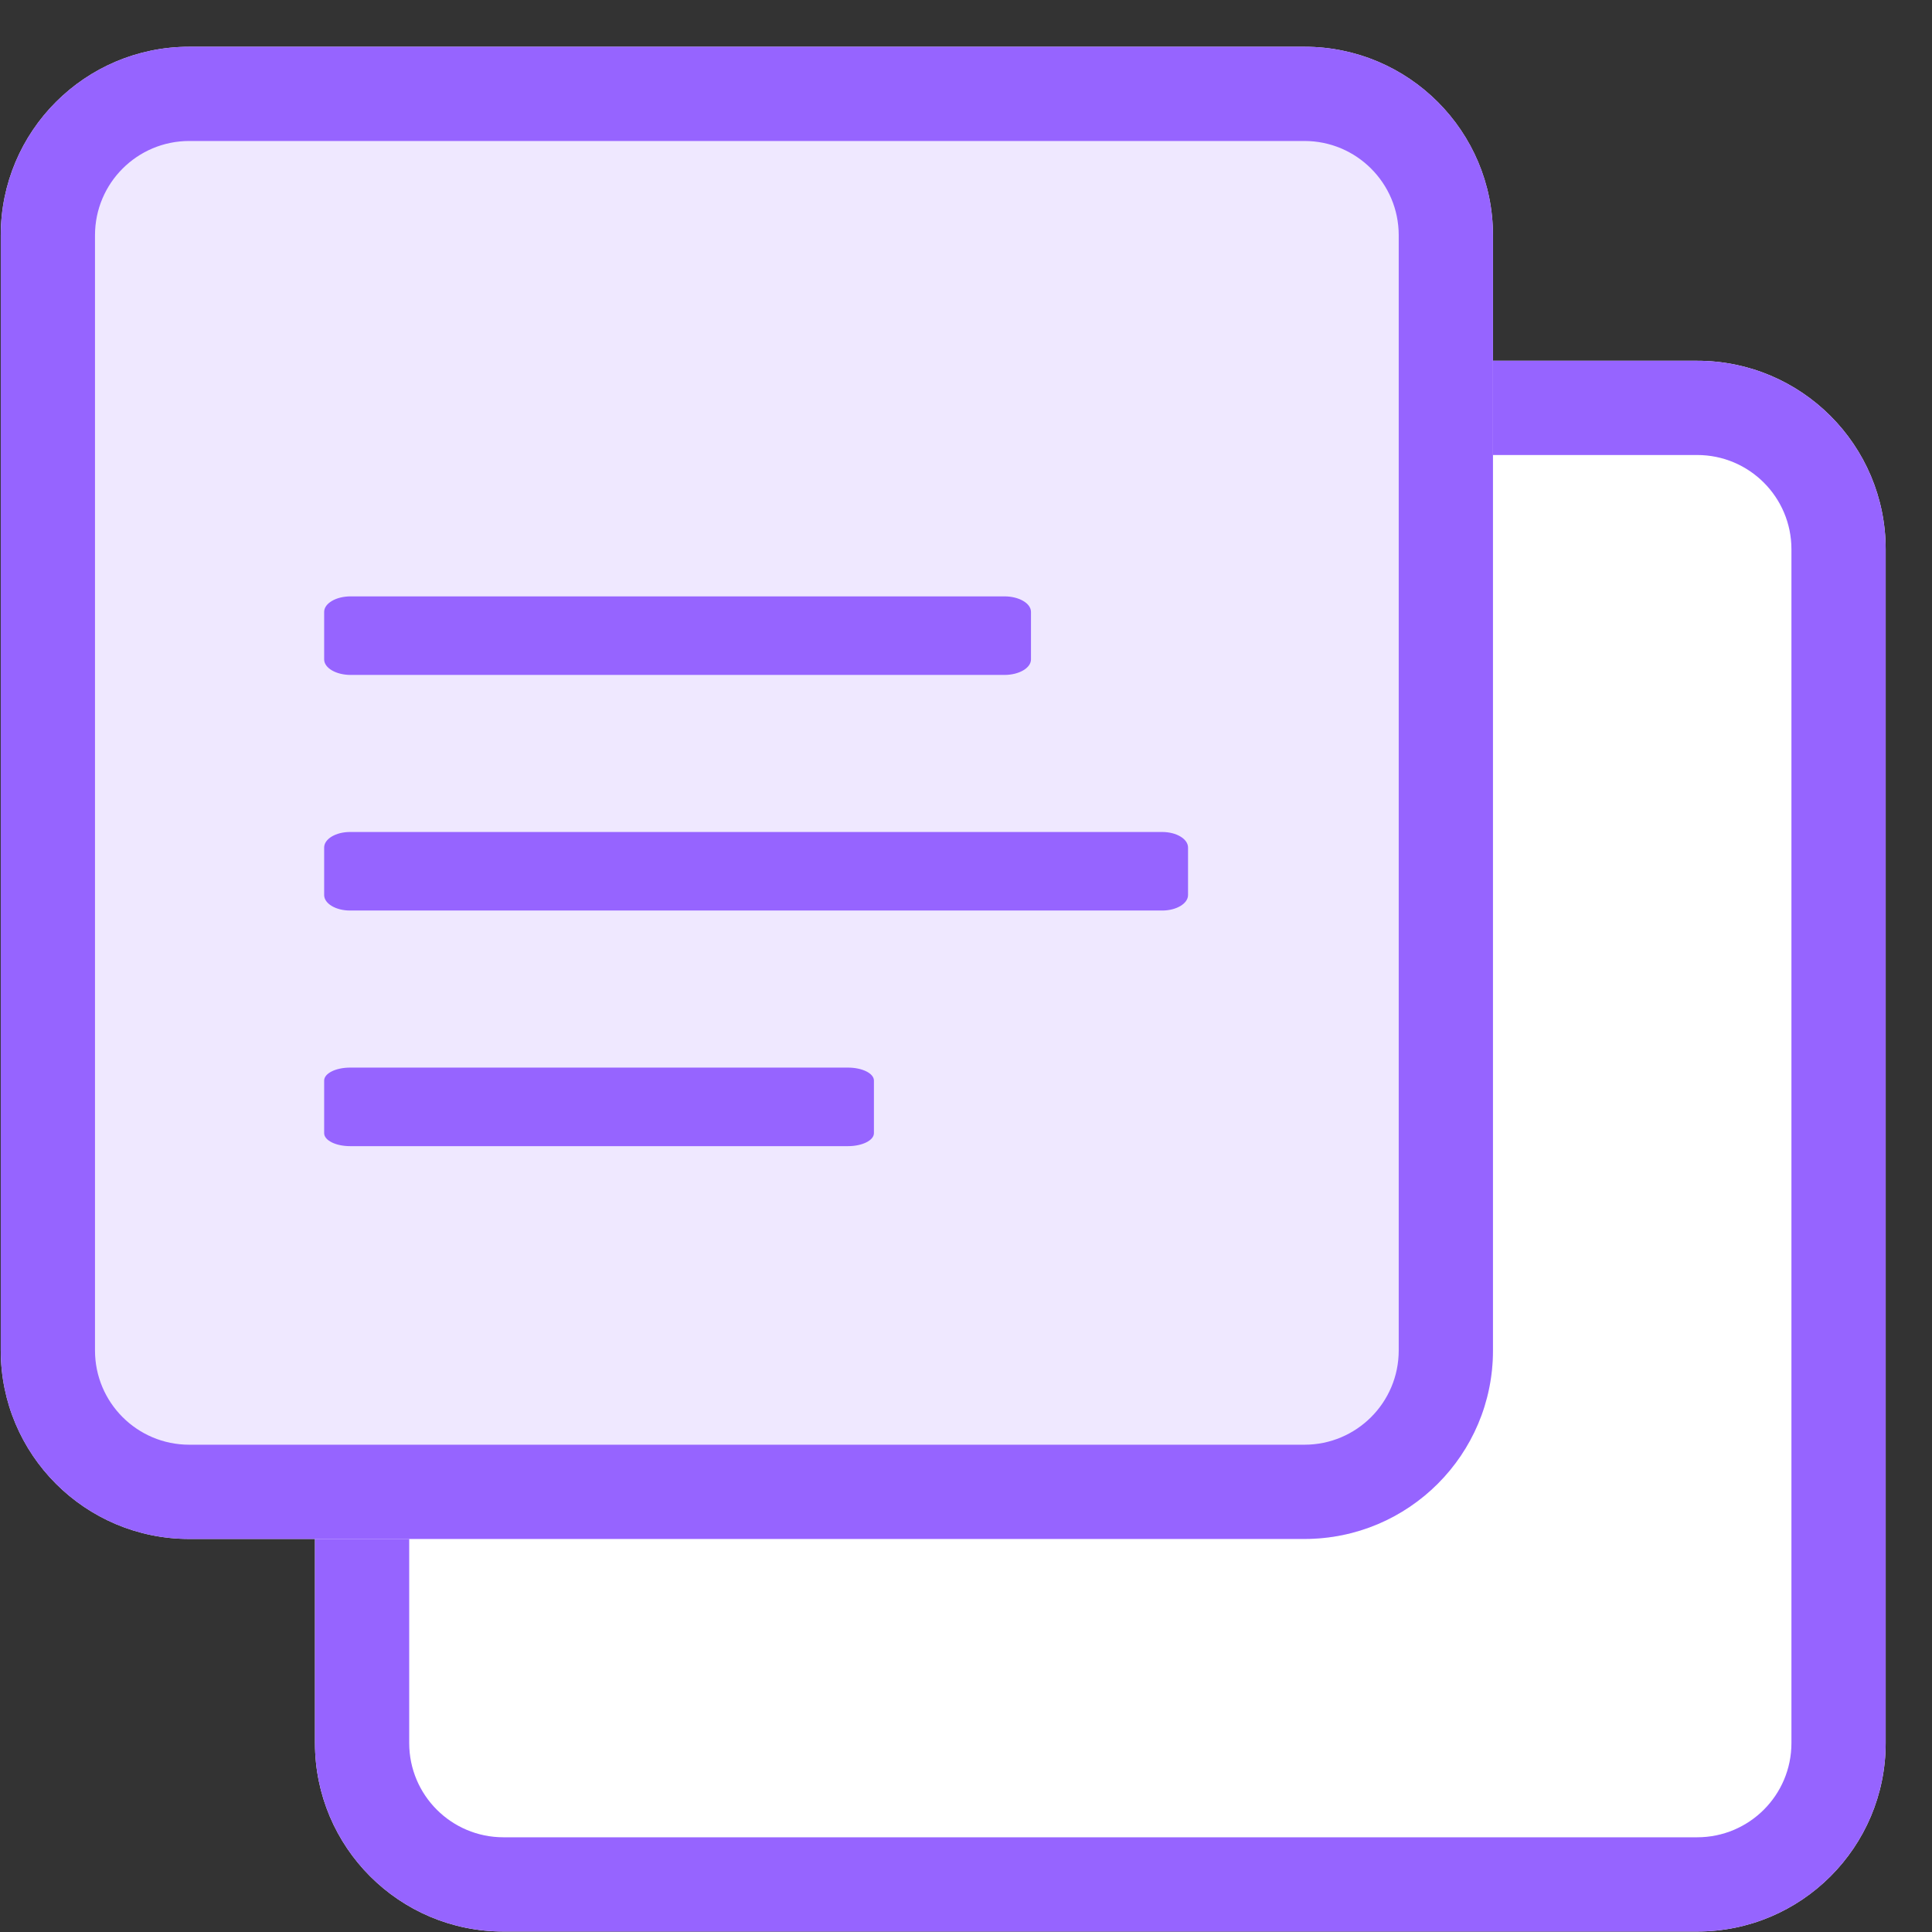
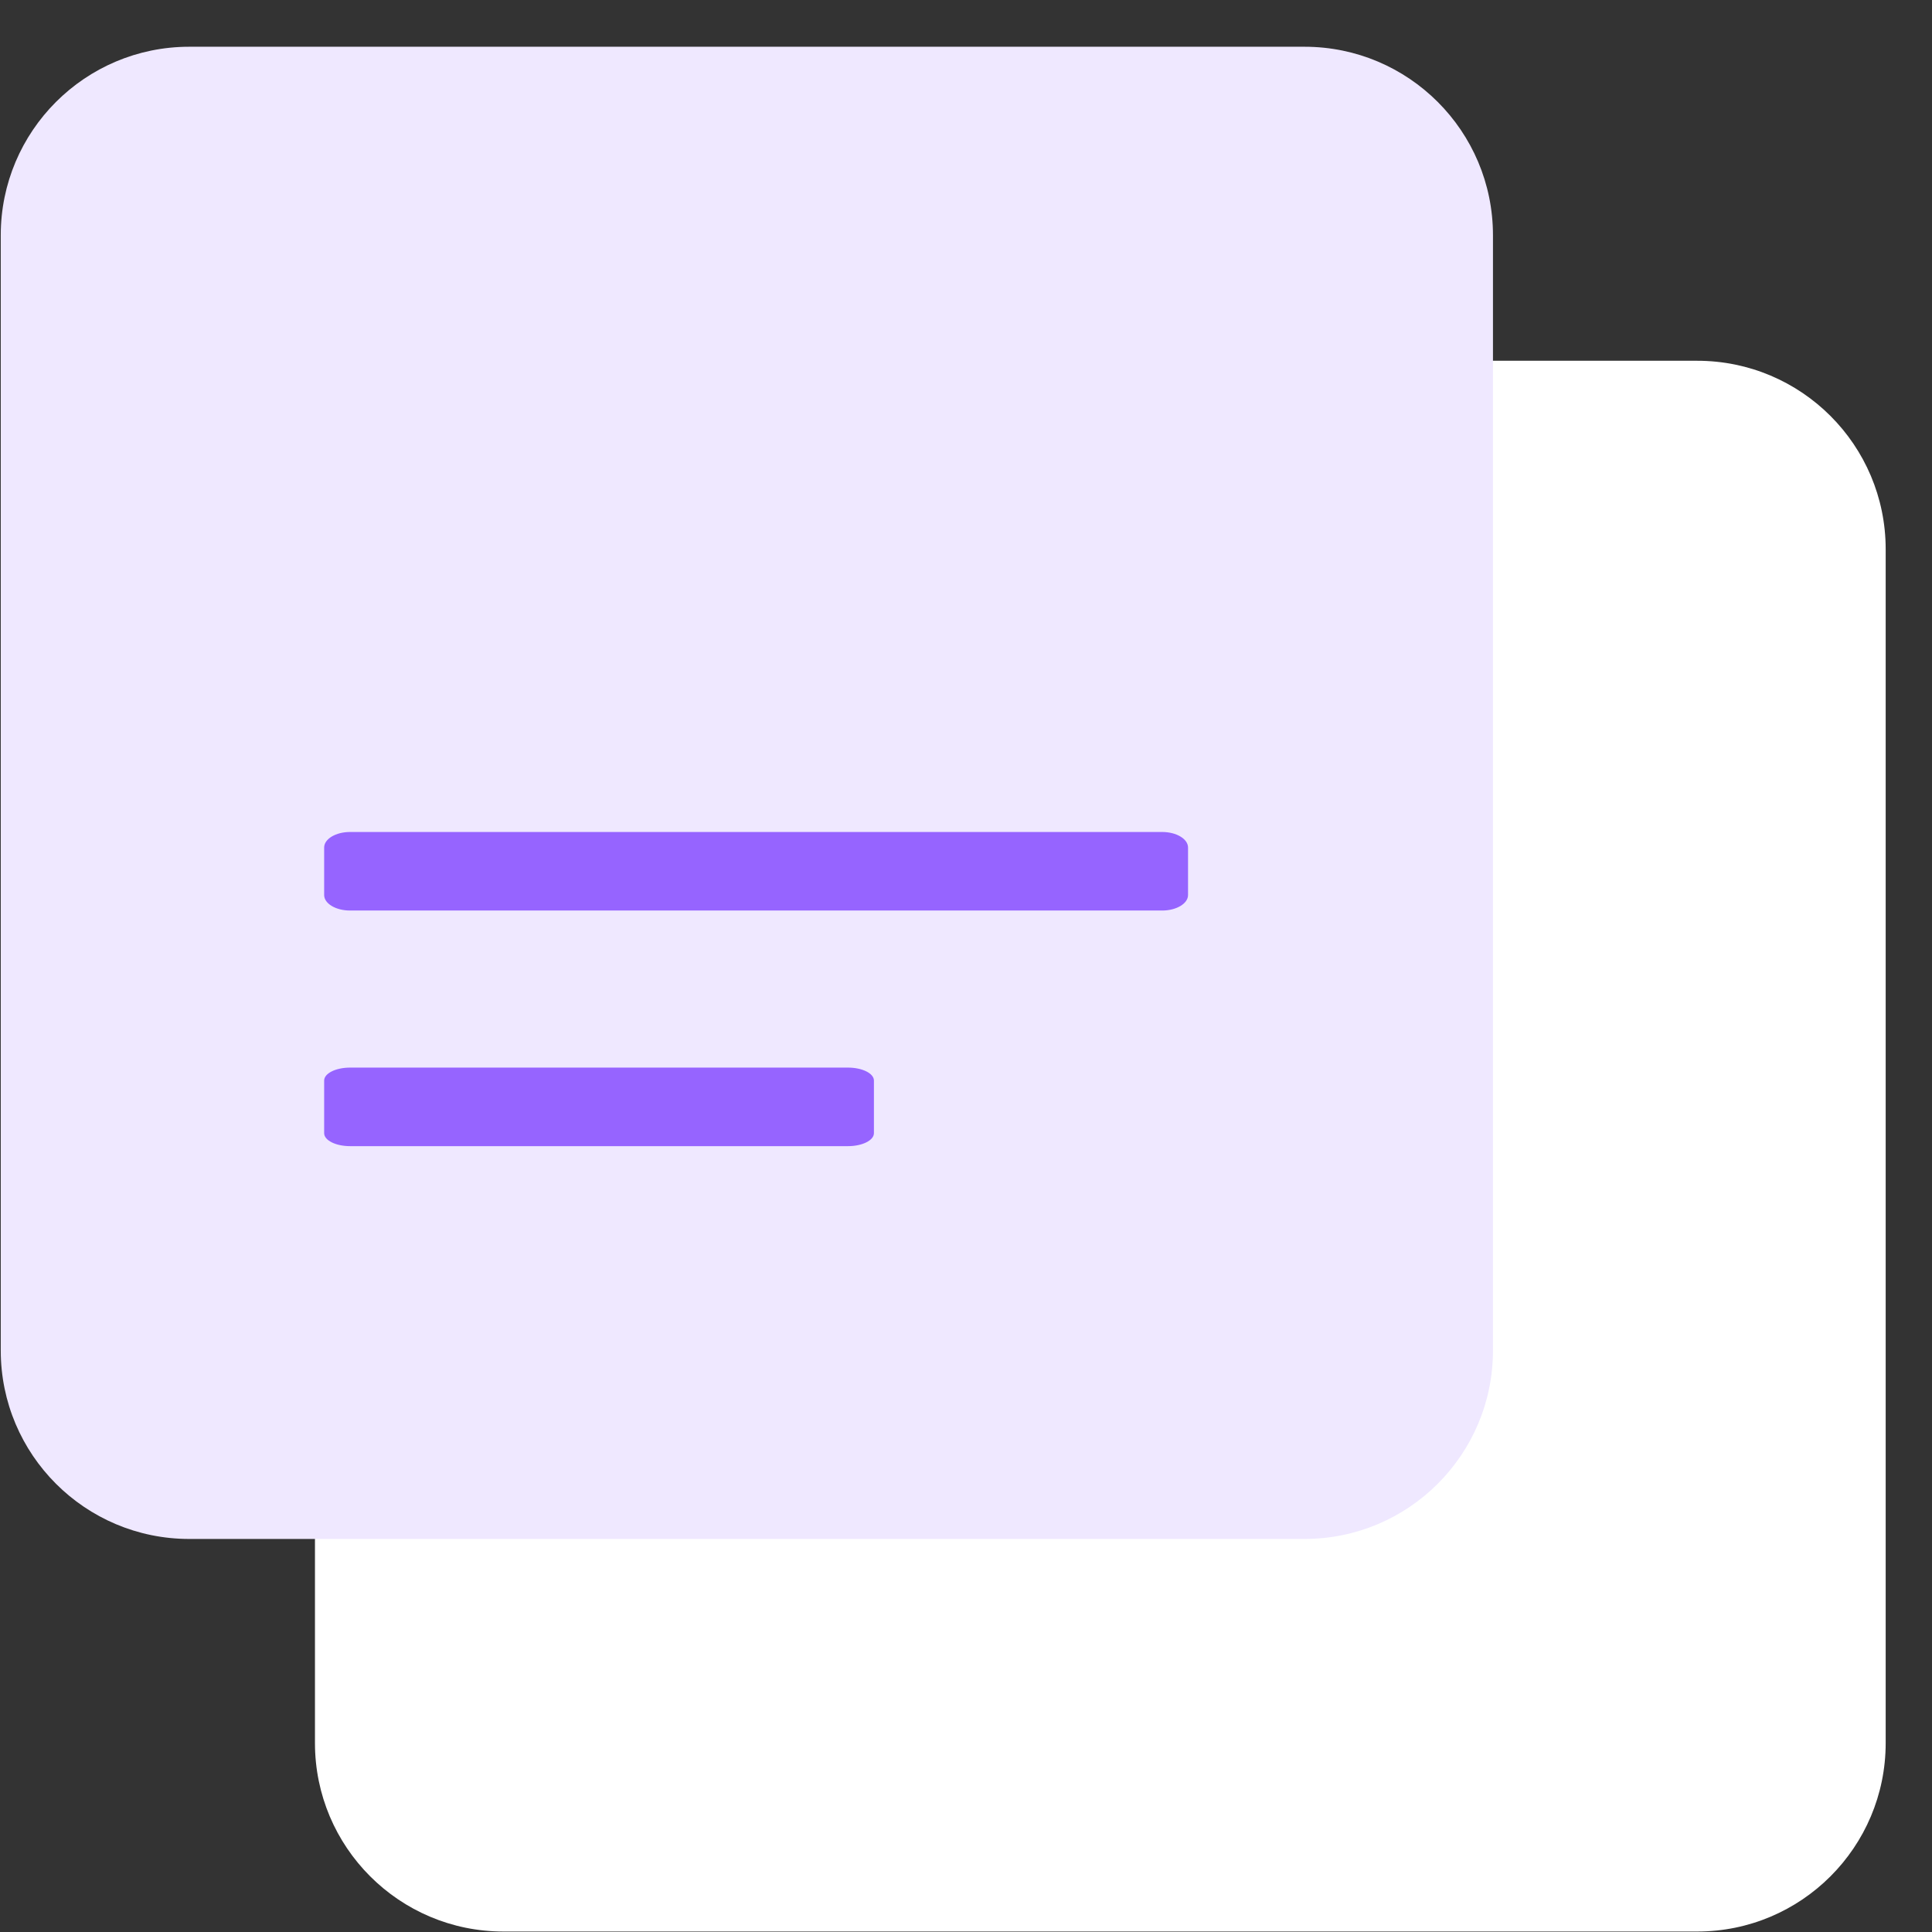
<svg xmlns="http://www.w3.org/2000/svg" width="41" height="41" viewBox="0 0 41 41" fill="none">
  <rect x="0" y="0" width="41" height="41" fill="#333333" stroke="none" />
  <path d="M6.684 11.656C6.684 9.447 8.474 7.656 10.684 7.656H36.017C38.227 7.656 40.017 9.447 40.017 11.656V36.99C40.017 39.199 38.227 40.99 36.017 40.99H10.684C8.474 40.99 6.684 39.199 6.684 36.99V11.656Z" fill="white" />
-   <path fill-rule="evenodd" clip-rule="evenodd" d="M36.017 9.656H10.684C9.579 9.656 8.684 10.552 8.684 11.656V36.99C8.684 38.095 9.579 38.99 10.684 38.99H36.017C37.122 38.99 38.017 38.095 38.017 36.99V11.656C38.017 10.552 37.122 9.656 36.017 9.656ZM10.684 7.656C8.474 7.656 6.684 9.447 6.684 11.656V36.99C6.684 39.199 8.474 40.99 10.684 40.99H36.017C38.227 40.99 40.017 39.199 40.017 36.99V11.656C40.017 9.447 38.227 7.656 36.017 7.656H10.684Z" fill="#9664FF" />
  <path d="M0.016 4.992C0.016 2.783 1.807 0.992 4.016 0.992H27.683C29.892 0.992 31.683 2.783 31.683 4.992V28.659C31.683 30.869 29.892 32.659 27.683 32.659H4.016C1.807 32.659 0.016 30.869 0.016 28.659V4.992Z" fill="#EFE8FF" />
-   <path fill-rule="evenodd" clip-rule="evenodd" d="M27.683 2.992H4.016C2.911 2.992 2.016 3.888 2.016 4.992V28.659C2.016 29.764 2.911 30.659 4.016 30.659H27.683C28.787 30.659 29.683 29.764 29.683 28.659V4.992C29.683 3.888 28.787 2.992 27.683 2.992ZM4.016 0.992C1.807 0.992 0.016 2.783 0.016 4.992V28.659C0.016 30.869 1.807 32.659 4.016 32.659H27.683C29.892 32.659 31.683 30.869 31.683 28.659V4.992C31.683 2.783 29.892 0.992 27.683 0.992H4.016Z" fill="#9664FF" />
-   <path d="M21.317 12.656H7.441C7.131 12.656 6.879 12.804 6.879 12.986V13.994C6.879 14.175 7.131 14.323 7.441 14.323H21.317C21.627 14.323 21.879 14.175 21.879 13.994V12.986C21.879 12.804 21.627 12.656 21.317 12.656Z" fill="#9664FF" />
  <path d="M24.663 17.656H7.429C7.125 17.656 6.879 17.804 6.879 17.986V18.994C6.879 19.175 7.125 19.323 7.429 19.323H24.663C24.966 19.323 25.212 19.175 25.212 18.994V17.986C25.212 17.804 24.966 17.656 24.663 17.656Z" fill="#9664FF" />
  <path d="M17.996 22.656H7.429C7.125 22.656 6.879 22.779 6.879 22.931V24.048C6.879 24.2 7.125 24.323 7.429 24.323H17.996C18.299 24.323 18.546 24.2 18.546 24.048V22.931C18.546 22.779 18.299 22.656 17.996 22.656Z" fill="#9664FF" />
</svg>